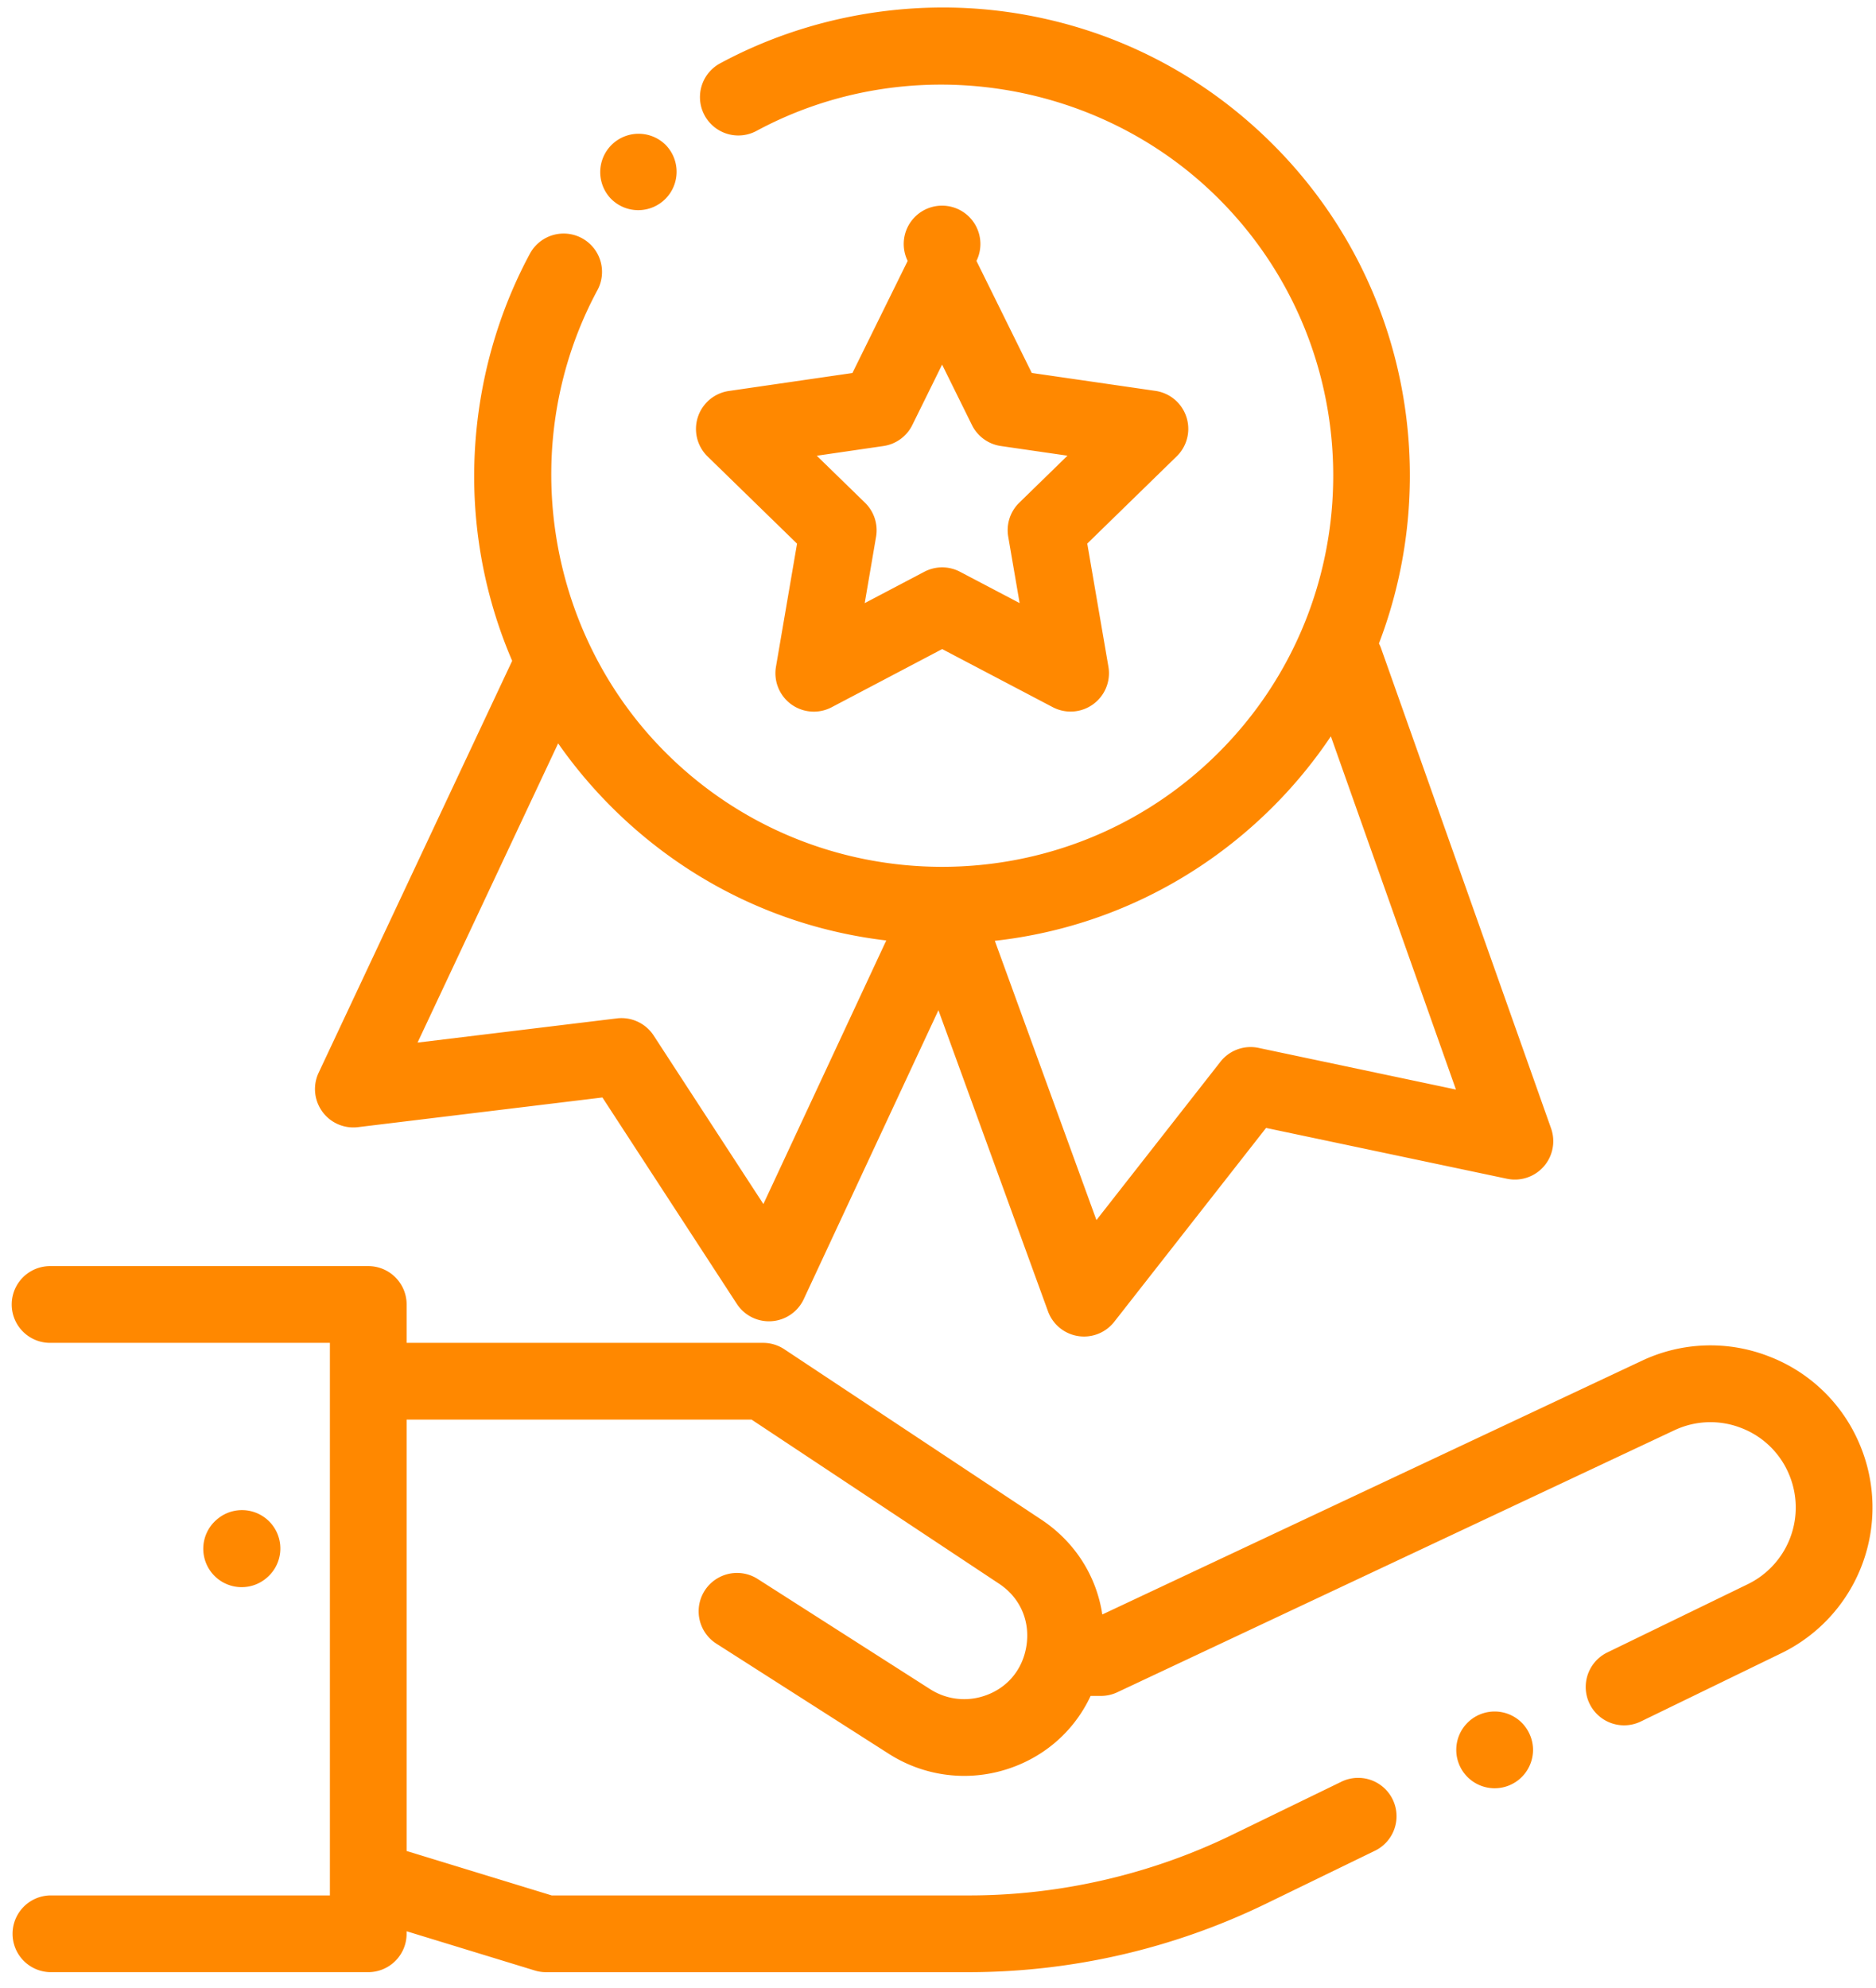
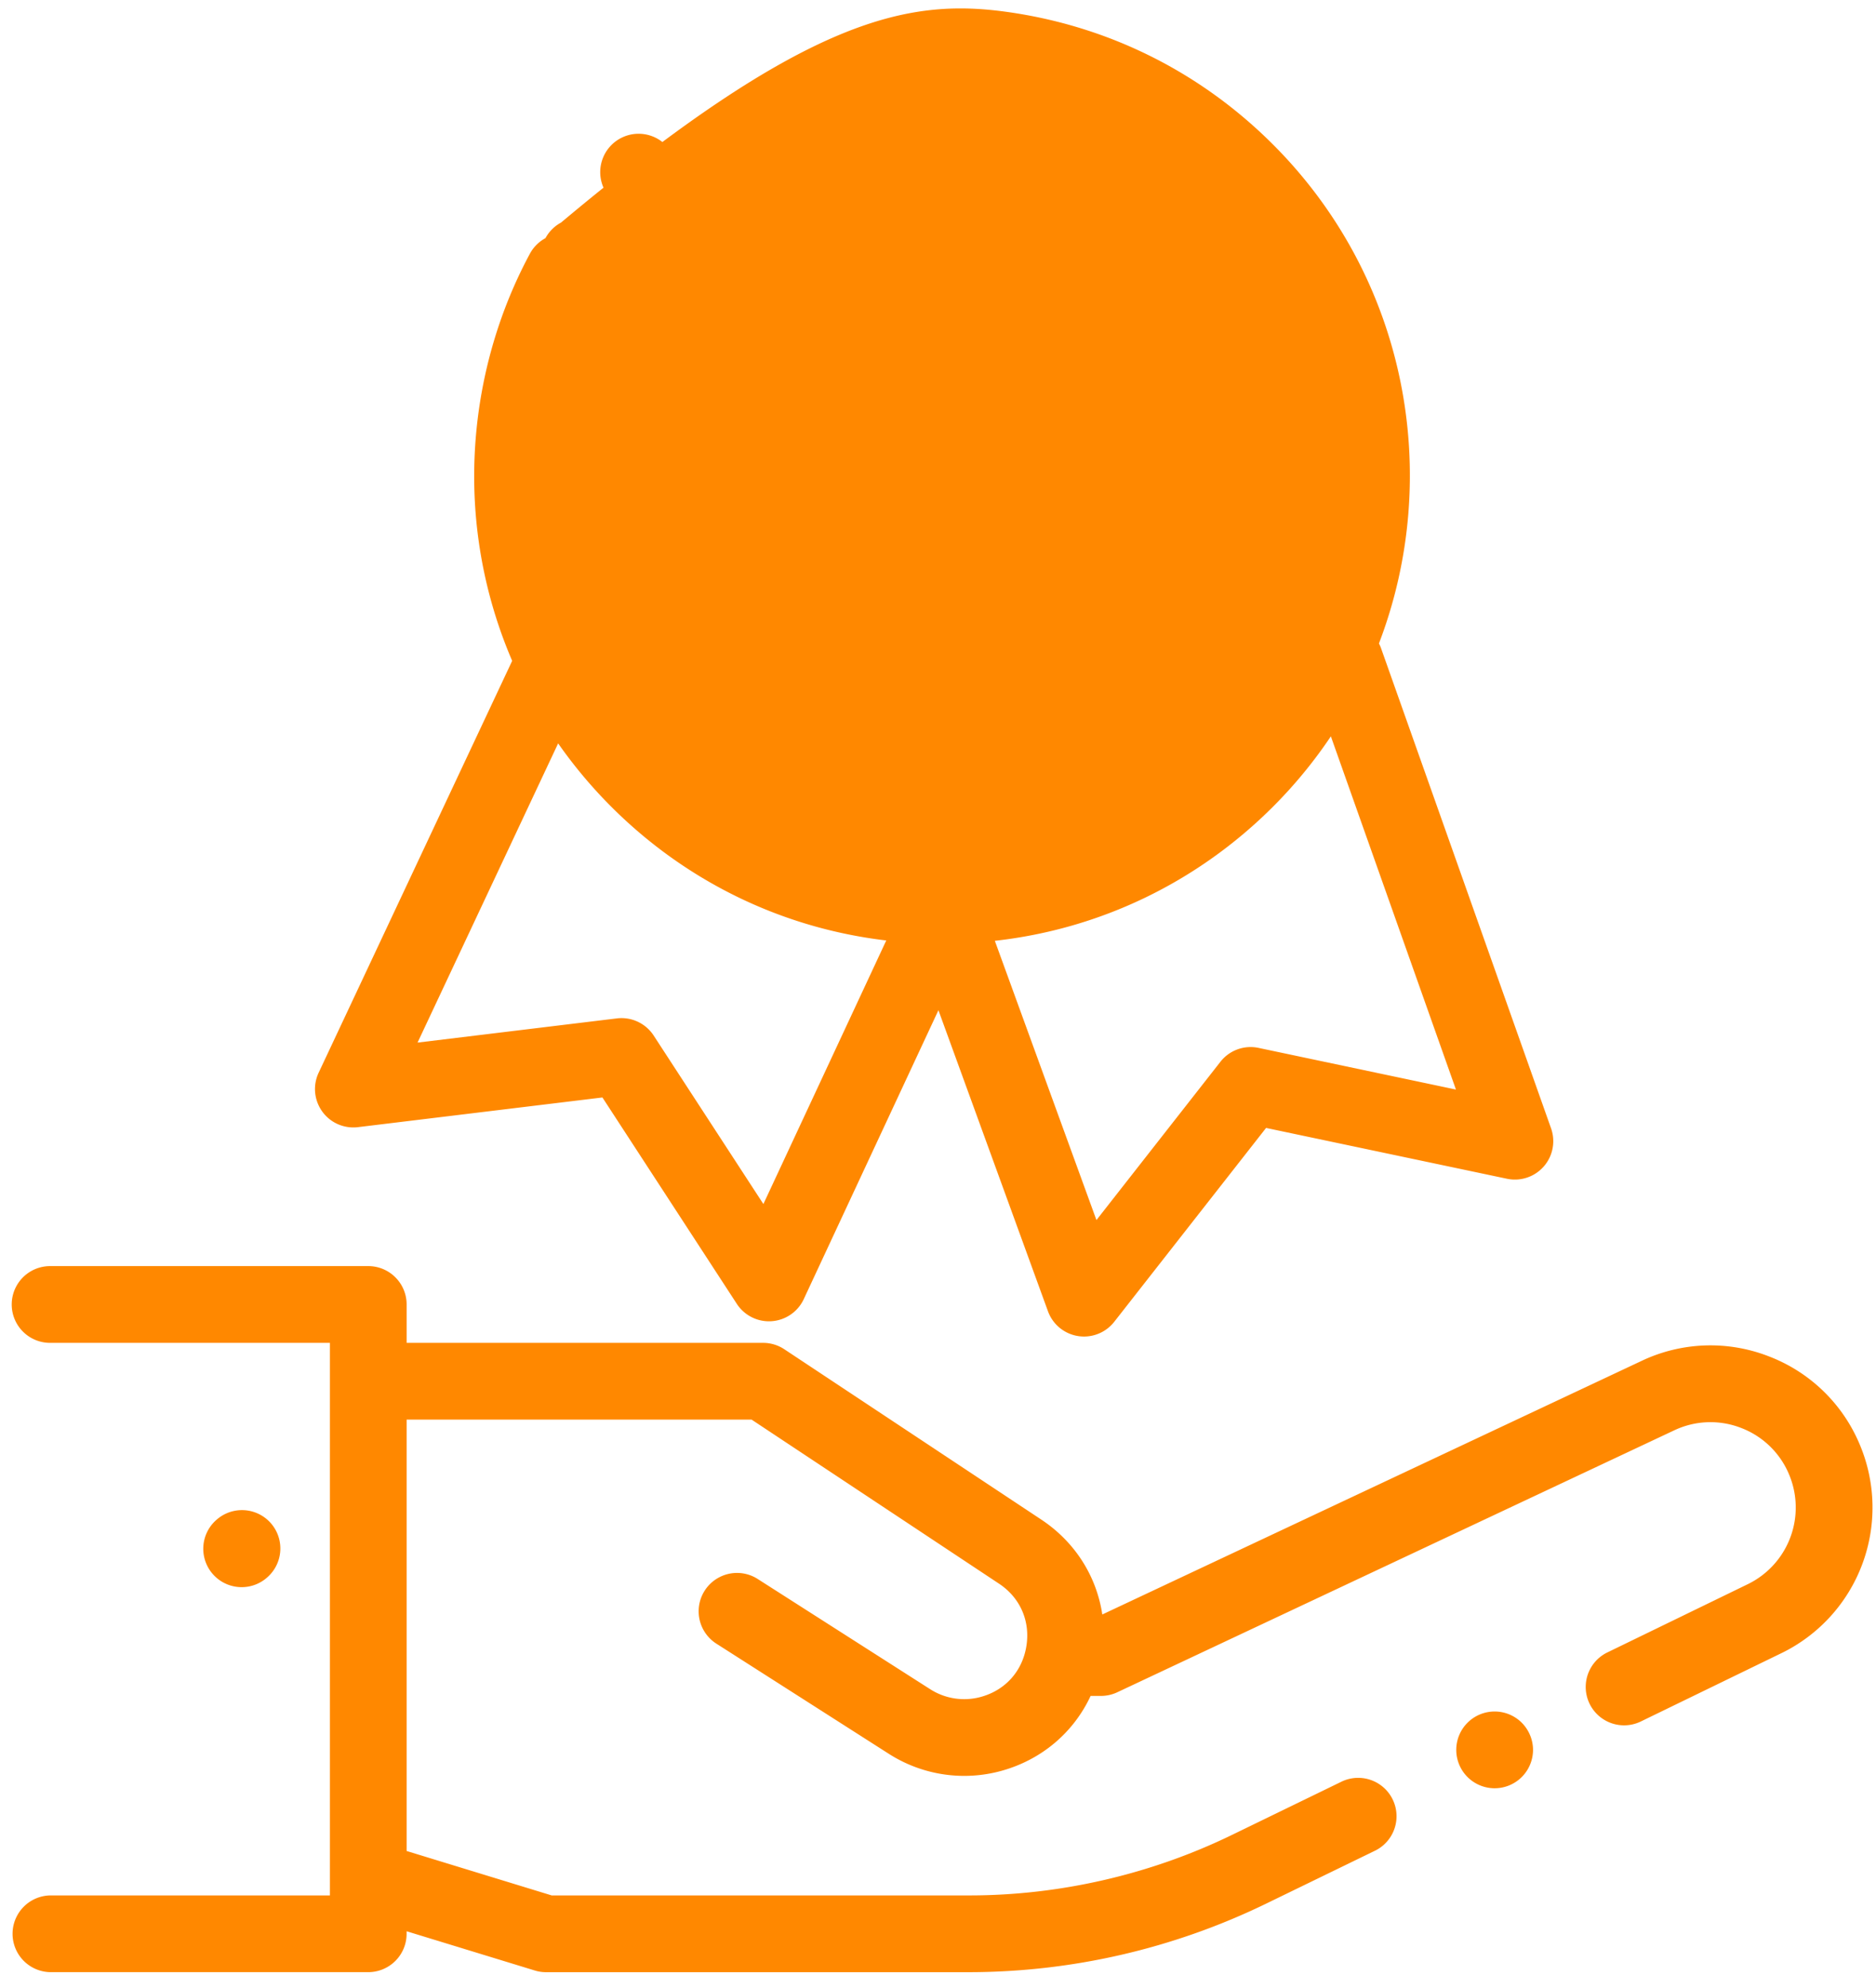
<svg xmlns="http://www.w3.org/2000/svg" width="101" height="107" viewBox="0 0 101 107">
  <g>
    <g>
-       <path fill="#f80" d="M38.094 24.572a2.066 2.066 0 0 1 1.144-3.524l6.655-.968 2.974-6.034a2.064 2.064 0 1 1 3.704 0l2.978 6.031 6.656.965a2.066 2.066 0 0 1 1.146 3.524l-4.815 4.696 1.139 6.63a2.066 2.066 0 0 1-2.996 2.178l-5.954-3.128-5.952 3.132a2.067 2.067 0 0 1-2.997-2.177l1.135-6.63zm5.88-.038l2.597 2.53c.487.475.71 1.16.595 1.83l-.612 3.574 3.21-1.688a2.065 2.065 0 0 1 1.921 0l3.21 1.686-.614-3.574a2.067 2.067 0 0 1 .594-1.83l2.596-2.531-3.589-.521a2.065 2.065 0 0 1-1.555-1.13l-1.606-3.252-1.604 3.253c-.3.61-.882 1.033-1.555 1.13zM17.35 59.837a2.065 2.065 0 0 1-.195-2.089l10.419-22.173a25.164 25.164 0 0 1-1.806-6.474c-.737-5.284.244-10.768 2.76-15.442a2.065 2.065 0 1 1 3.637 1.959c-4.374 8.124-2.867 18.358 3.665 24.888 8.216 8.214 21.58 8.21 29.792-.008 8.211-8.217 8.208-21.585-.008-29.798-6.532-6.53-16.765-8.032-24.884-3.654a2.065 2.065 0 1 1-1.96-3.636C43.44.89 48.921-.092 54.205.64c5.463.76 10.417 3.227 14.328 7.136 7.25 7.248 9.153 17.853 5.707 26.863.042.083.082.167.113.258l9.154 25.848a2.067 2.067 0 0 1-2.373 2.711L68.163 60.72l-8.176 10.438a2.065 2.065 0 0 1-3.566-.568l-5.898-16.207-7.251 15.554a2.066 2.066 0 0 1-3.603.254L32.433 59.08l-13.16 1.598a2.064 2.064 0 0 1-1.923-.84zm36.21-9.19l5.47 15.033 6.675-8.522a2.064 2.064 0 0 1 2.053-.747l10.627 2.243-6.734-19.015a25.23 25.23 0 0 1-3.107 3.78c-4.085 4.087-9.326 6.597-14.985 7.228zM22.48 56.126l10.732-1.303c.78-.095 1.55.263 1.98.923l5.907 9.071 6.615-14.189c-5.59-.66-10.763-3.158-14.805-7.2a25.51 25.51 0 0 1-2.86-3.41zm10.407-45.432a2.066 2.066 0 0 1 2.921-2.921l.015.014a2.067 2.067 0 0 1-1.46 3.527 2.06 2.06 0 0 1-1.46-.605zm49.043 82.047c.384.386.605.917.605 1.46 0 .546-.221 1.076-.605 1.46a2.066 2.066 0 1 1 0-2.92zm13.97-3.743l-7.56 3.674a2.065 2.065 0 0 1-1.805-3.716l7.56-3.674a4.589 4.589 0 0 0 2.22-5.919 4.551 4.551 0 0 0-2.586-2.497 4.55 4.55 0 0 0-3.592.133L60.152 91.1c-.274.129-.574.196-.878.196h-.557c-.915 1.965-2.64 3.444-4.826 4.04a7.532 7.532 0 0 1-6.029-.917l-9.317-5.951a2.066 2.066 0 0 1 2.224-3.482l9.316 5.952a3.395 3.395 0 0 0 2.718.413c1.32-.36 2.238-1.382 2.455-2.733.218-1.352-.334-2.61-1.474-3.365L40.462 76.42h-18.57v23.224l7.81 2.392h22.482c4.869 0 9.757-1.126 14.136-3.254l5.935-2.885a2.066 2.066 0 0 1 1.805 3.716l-5.935 2.885a36.667 36.667 0 0 1-15.94 3.67H29.392c-.205 0-.409-.031-.605-.092l-6.896-2.111v.136a2.066 2.066 0 0 1-2.065 2.066H2.697a2.066 2.066 0 0 1 0-4.131h15.064V72.29H2.697a2.066 2.066 0 0 1 0-4.132h17.13c1.14 0 2.065.925 2.065 2.066v2.066h19.192c.405 0 .802.12 1.14.343l13.841 9.174c1.816 1.204 2.97 3.05 3.281 5.105L88.381 73.26a8.643 8.643 0 0 1 6.825-.253 8.646 8.646 0 0 1 4.914 4.744 8.72 8.72 0 0 1-4.218 11.247zm-82.89-3.557a2.066 2.066 0 0 1-1.395-3.59l.018-.015a2.065 2.065 0 1 1 2.79 3.047l-.018.016a2.057 2.057 0 0 1-1.394.542z" />
+       <path fill="#f80" d="M38.094 24.572a2.066 2.066 0 0 1 1.144-3.524l6.655-.968 2.974-6.034a2.064 2.064 0 1 1 3.704 0l2.978 6.031 6.656.965a2.066 2.066 0 0 1 1.146 3.524l-4.815 4.696 1.139 6.63a2.066 2.066 0 0 1-2.996 2.178l-5.954-3.128-5.952 3.132a2.067 2.067 0 0 1-2.997-2.177l1.135-6.63zm5.88-.038l2.597 2.53c.487.475.71 1.16.595 1.83l-.612 3.574 3.21-1.688a2.065 2.065 0 0 1 1.921 0l3.21 1.686-.614-3.574a2.067 2.067 0 0 1 .594-1.83l2.596-2.531-3.589-.521a2.065 2.065 0 0 1-1.555-1.13l-1.606-3.252-1.604 3.253c-.3.61-.882 1.033-1.555 1.13zM17.35 59.837a2.065 2.065 0 0 1-.195-2.089l10.419-22.173a25.164 25.164 0 0 1-1.806-6.474c-.737-5.284.244-10.768 2.76-15.442a2.065 2.065 0 1 1 3.637 1.959a2.065 2.065 0 1 1-1.96-3.636C43.44.89 48.921-.092 54.205.64c5.463.76 10.417 3.227 14.328 7.136 7.25 7.248 9.153 17.853 5.707 26.863.042.083.082.167.113.258l9.154 25.848a2.067 2.067 0 0 1-2.373 2.711L68.163 60.72l-8.176 10.438a2.065 2.065 0 0 1-3.566-.568l-5.898-16.207-7.251 15.554a2.066 2.066 0 0 1-3.603.254L32.433 59.08l-13.16 1.598a2.064 2.064 0 0 1-1.923-.84zm36.21-9.19l5.47 15.033 6.675-8.522a2.064 2.064 0 0 1 2.053-.747l10.627 2.243-6.734-19.015a25.23 25.23 0 0 1-3.107 3.78c-4.085 4.087-9.326 6.597-14.985 7.228zM22.48 56.126l10.732-1.303c.78-.095 1.55.263 1.98.923l5.907 9.071 6.615-14.189c-5.59-.66-10.763-3.158-14.805-7.2a25.51 25.51 0 0 1-2.86-3.41zm10.407-45.432a2.066 2.066 0 0 1 2.921-2.921l.015.014a2.067 2.067 0 0 1-1.46 3.527 2.06 2.06 0 0 1-1.46-.605zm49.043 82.047c.384.386.605.917.605 1.46 0 .546-.221 1.076-.605 1.46a2.066 2.066 0 1 1 0-2.92zm13.97-3.743l-7.56 3.674a2.065 2.065 0 0 1-1.805-3.716l7.56-3.674a4.589 4.589 0 0 0 2.22-5.919 4.551 4.551 0 0 0-2.586-2.497 4.55 4.55 0 0 0-3.592.133L60.152 91.1c-.274.129-.574.196-.878.196h-.557c-.915 1.965-2.64 3.444-4.826 4.04a7.532 7.532 0 0 1-6.029-.917l-9.317-5.951a2.066 2.066 0 0 1 2.224-3.482l9.316 5.952a3.395 3.395 0 0 0 2.718.413c1.32-.36 2.238-1.382 2.455-2.733.218-1.352-.334-2.61-1.474-3.365L40.462 76.42h-18.57v23.224l7.81 2.392h22.482c4.869 0 9.757-1.126 14.136-3.254l5.935-2.885a2.066 2.066 0 0 1 1.805 3.716l-5.935 2.885a36.667 36.667 0 0 1-15.94 3.67H29.392c-.205 0-.409-.031-.605-.092l-6.896-2.111v.136a2.066 2.066 0 0 1-2.065 2.066H2.697a2.066 2.066 0 0 1 0-4.131h15.064V72.29H2.697a2.066 2.066 0 0 1 0-4.132h17.13c1.14 0 2.065.925 2.065 2.066v2.066h19.192c.405 0 .802.12 1.14.343l13.841 9.174c1.816 1.204 2.97 3.05 3.281 5.105L88.381 73.26a8.643 8.643 0 0 1 6.825-.253 8.646 8.646 0 0 1 4.914 4.744 8.72 8.72 0 0 1-4.218 11.247zm-82.89-3.557a2.066 2.066 0 0 1-1.395-3.59l.018-.015a2.065 2.065 0 1 1 2.79 3.047l-.018.016a2.057 2.057 0 0 1-1.394.542z" />
    </g>
  </g>
</svg>